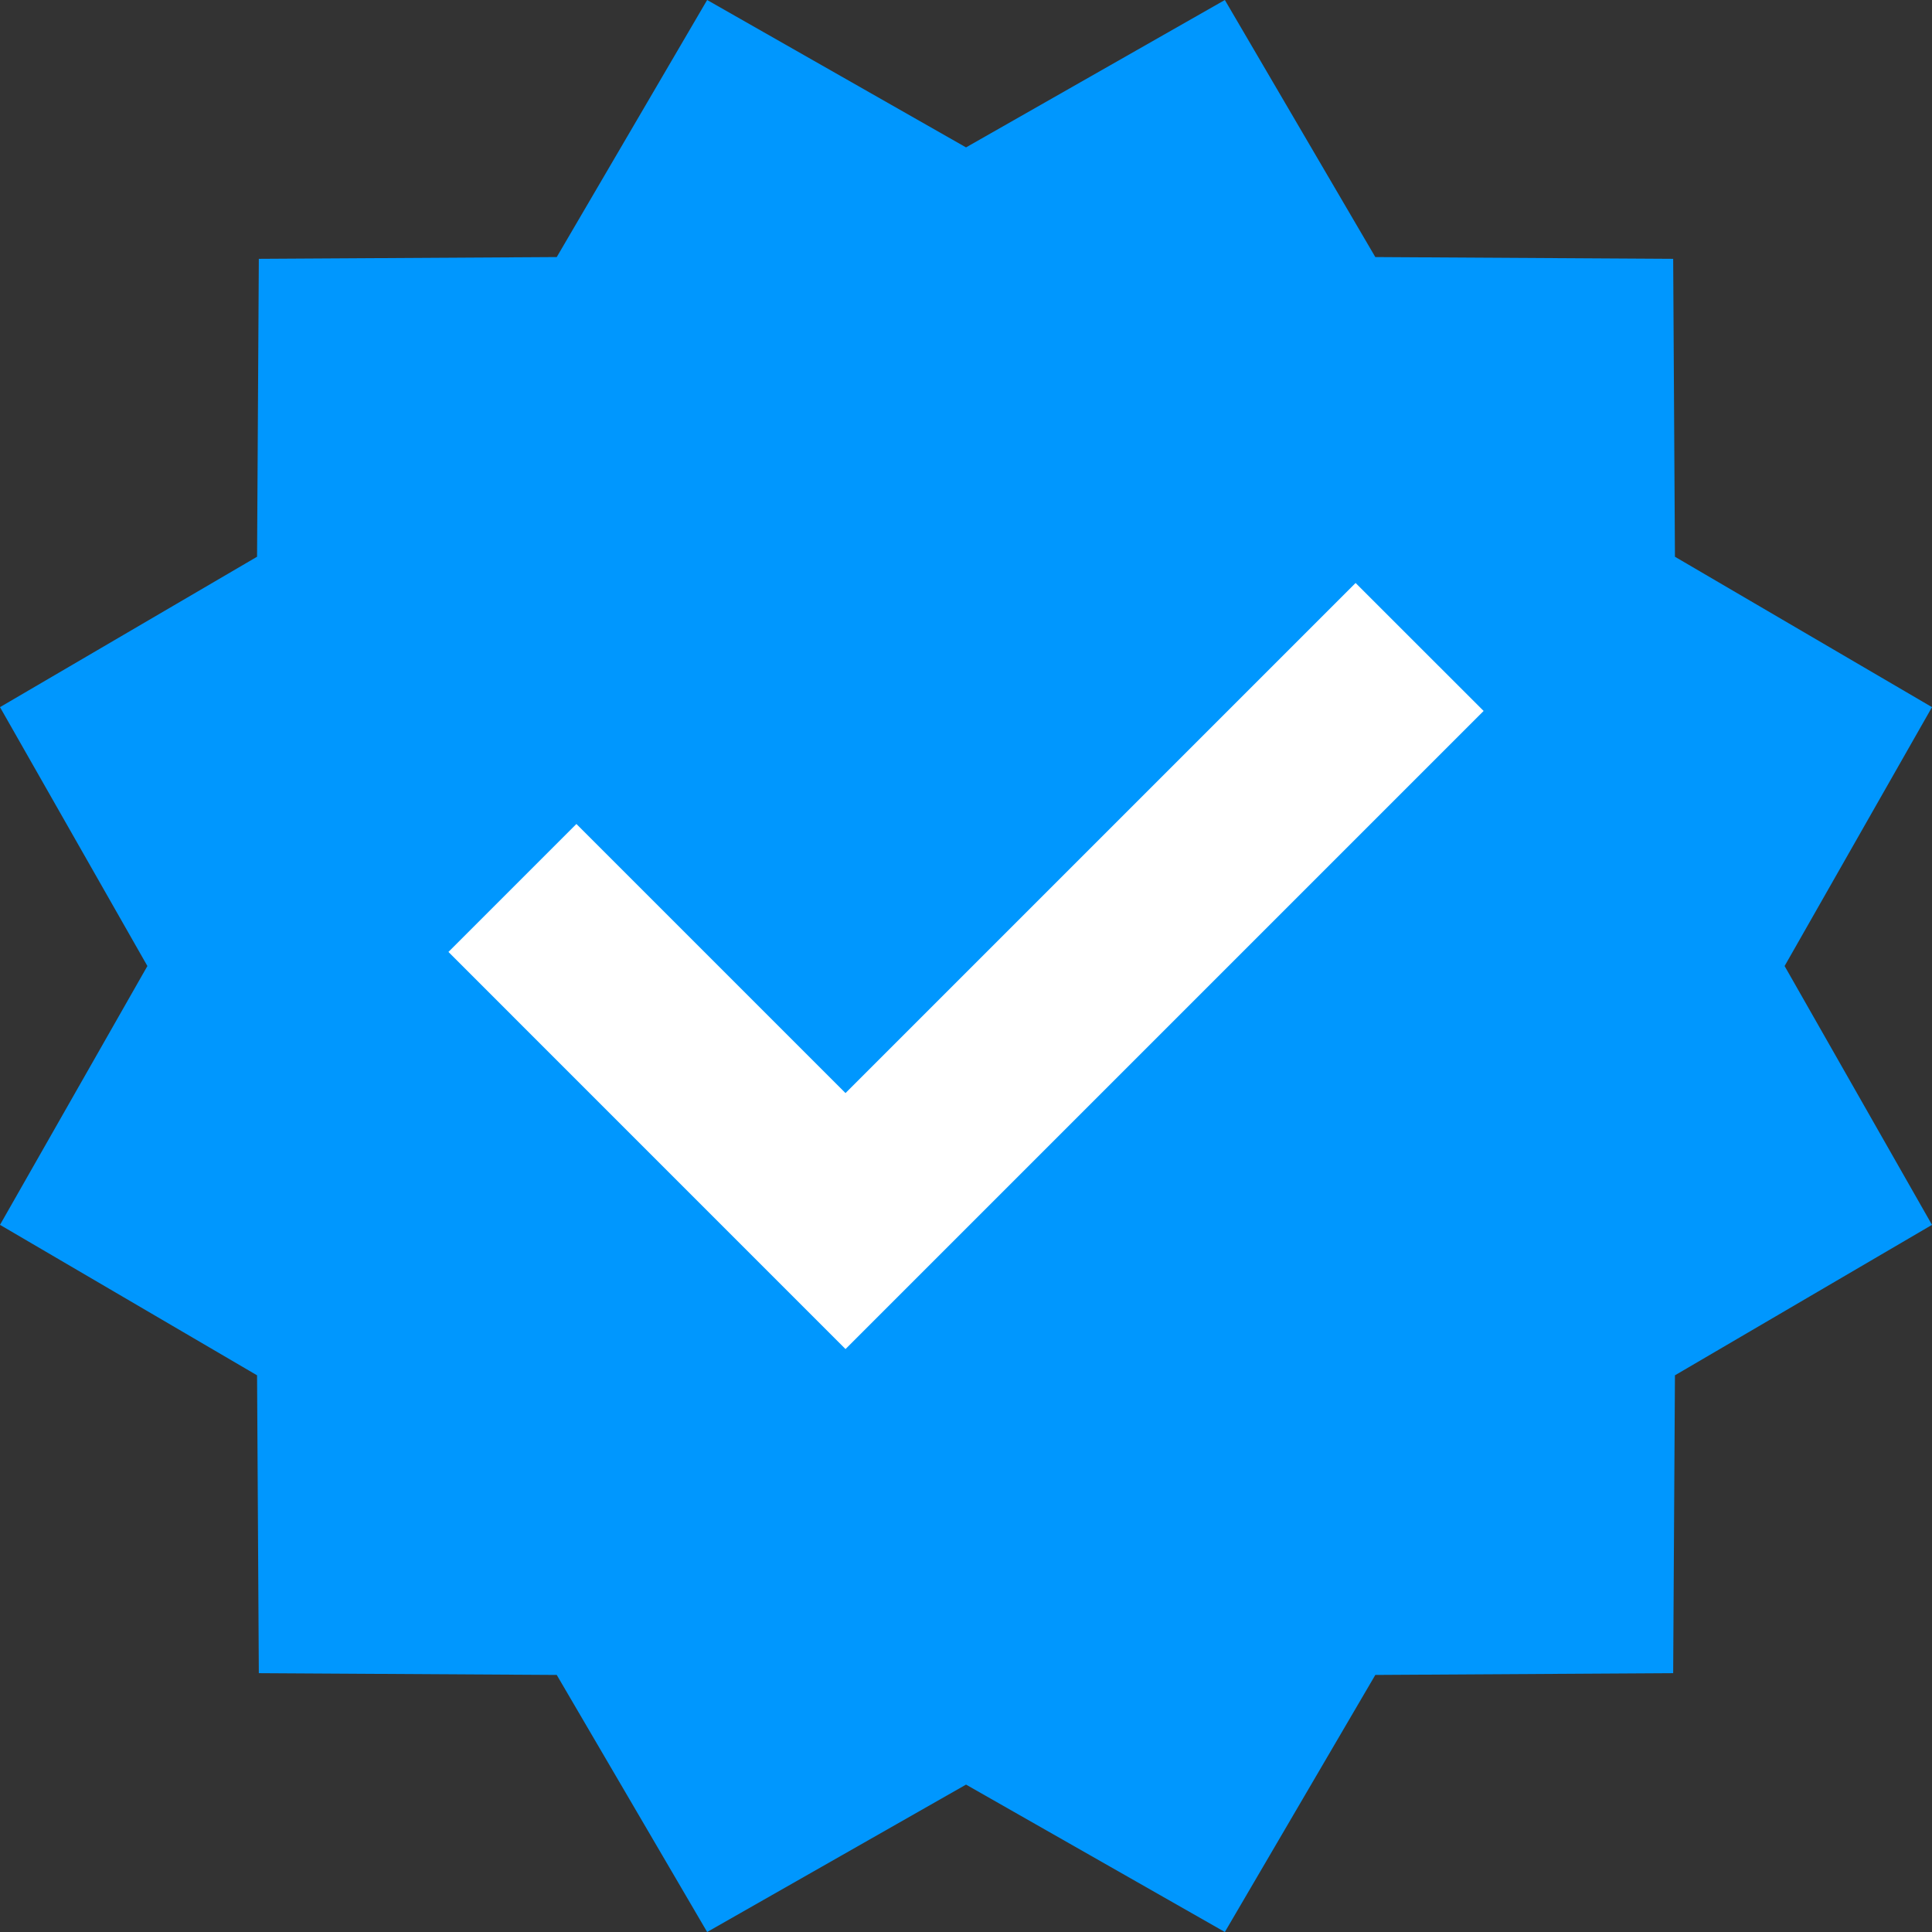
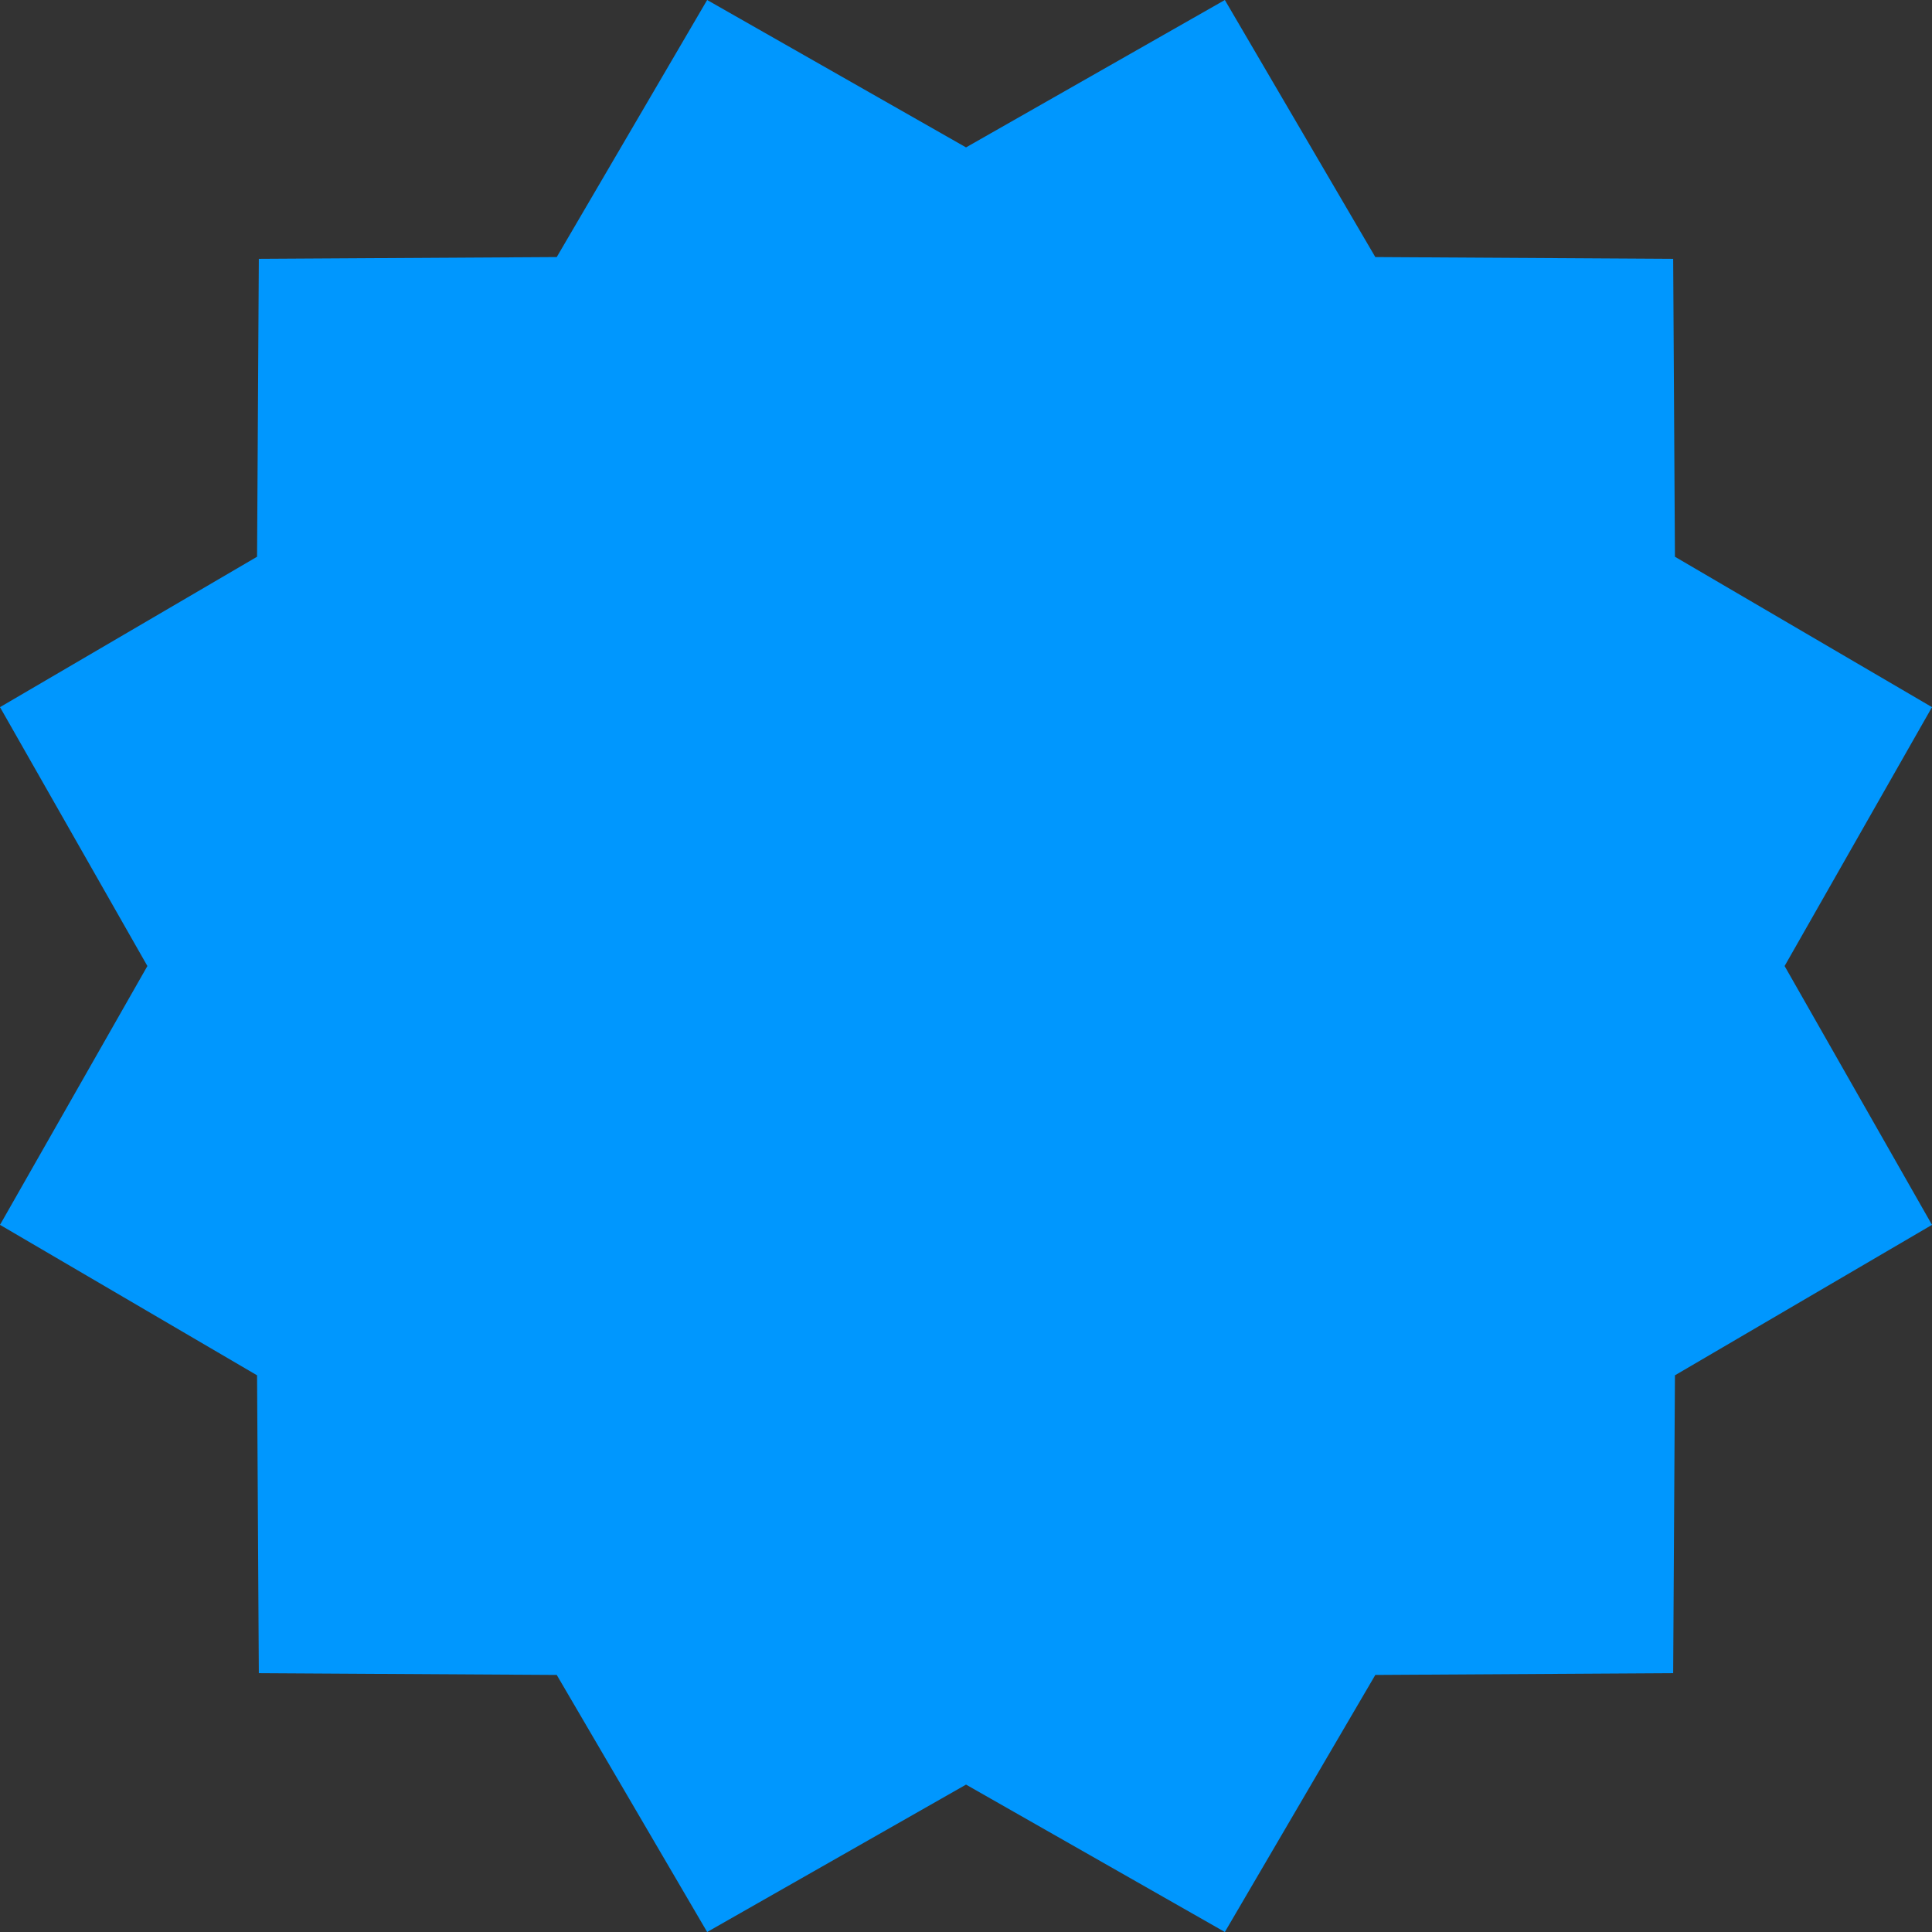
<svg xmlns="http://www.w3.org/2000/svg" id="Camada_2" data-name="Camada 2" viewBox="0 0 340.01 340.01">
  <rect x="0" y="0" width="340.01" height="340.01" fill="#333333" stroke="none" />
  <defs>
    <style>      .cls-1 {        fill: #fff;      }      .cls-1, .cls-2 {        stroke-width: 0px;      }      .cls-2 {        fill: #0097fe;      }    </style>
  </defs>
  <g id="Layer_1" data-name="Layer 1">
    <g>
      <polygon class="cls-2" points="340.01 124.45 294.77 97.98 294.46 45.55 242.04 45.24 215.56 0 170.01 25.94 124.45 0 97.98 45.24 45.55 45.55 45.24 97.98 0 124.45 25.94 170.01 0 215.56 45.24 242.04 45.55 294.46 97.98 294.77 124.45 340.01 170.01 314.07 215.56 340.01 242.04 294.77 294.46 294.46 294.77 242.04 340.01 215.56 314.07 170.01 340.01 124.45" />
-       <polygon class="cls-1" points="261.1 125.12 238.57 102.6 148.8 192.37 101.44 145.01 78.92 167.53 148.8 237.42 261.1 125.12" />
    </g>
  </g>
</svg>